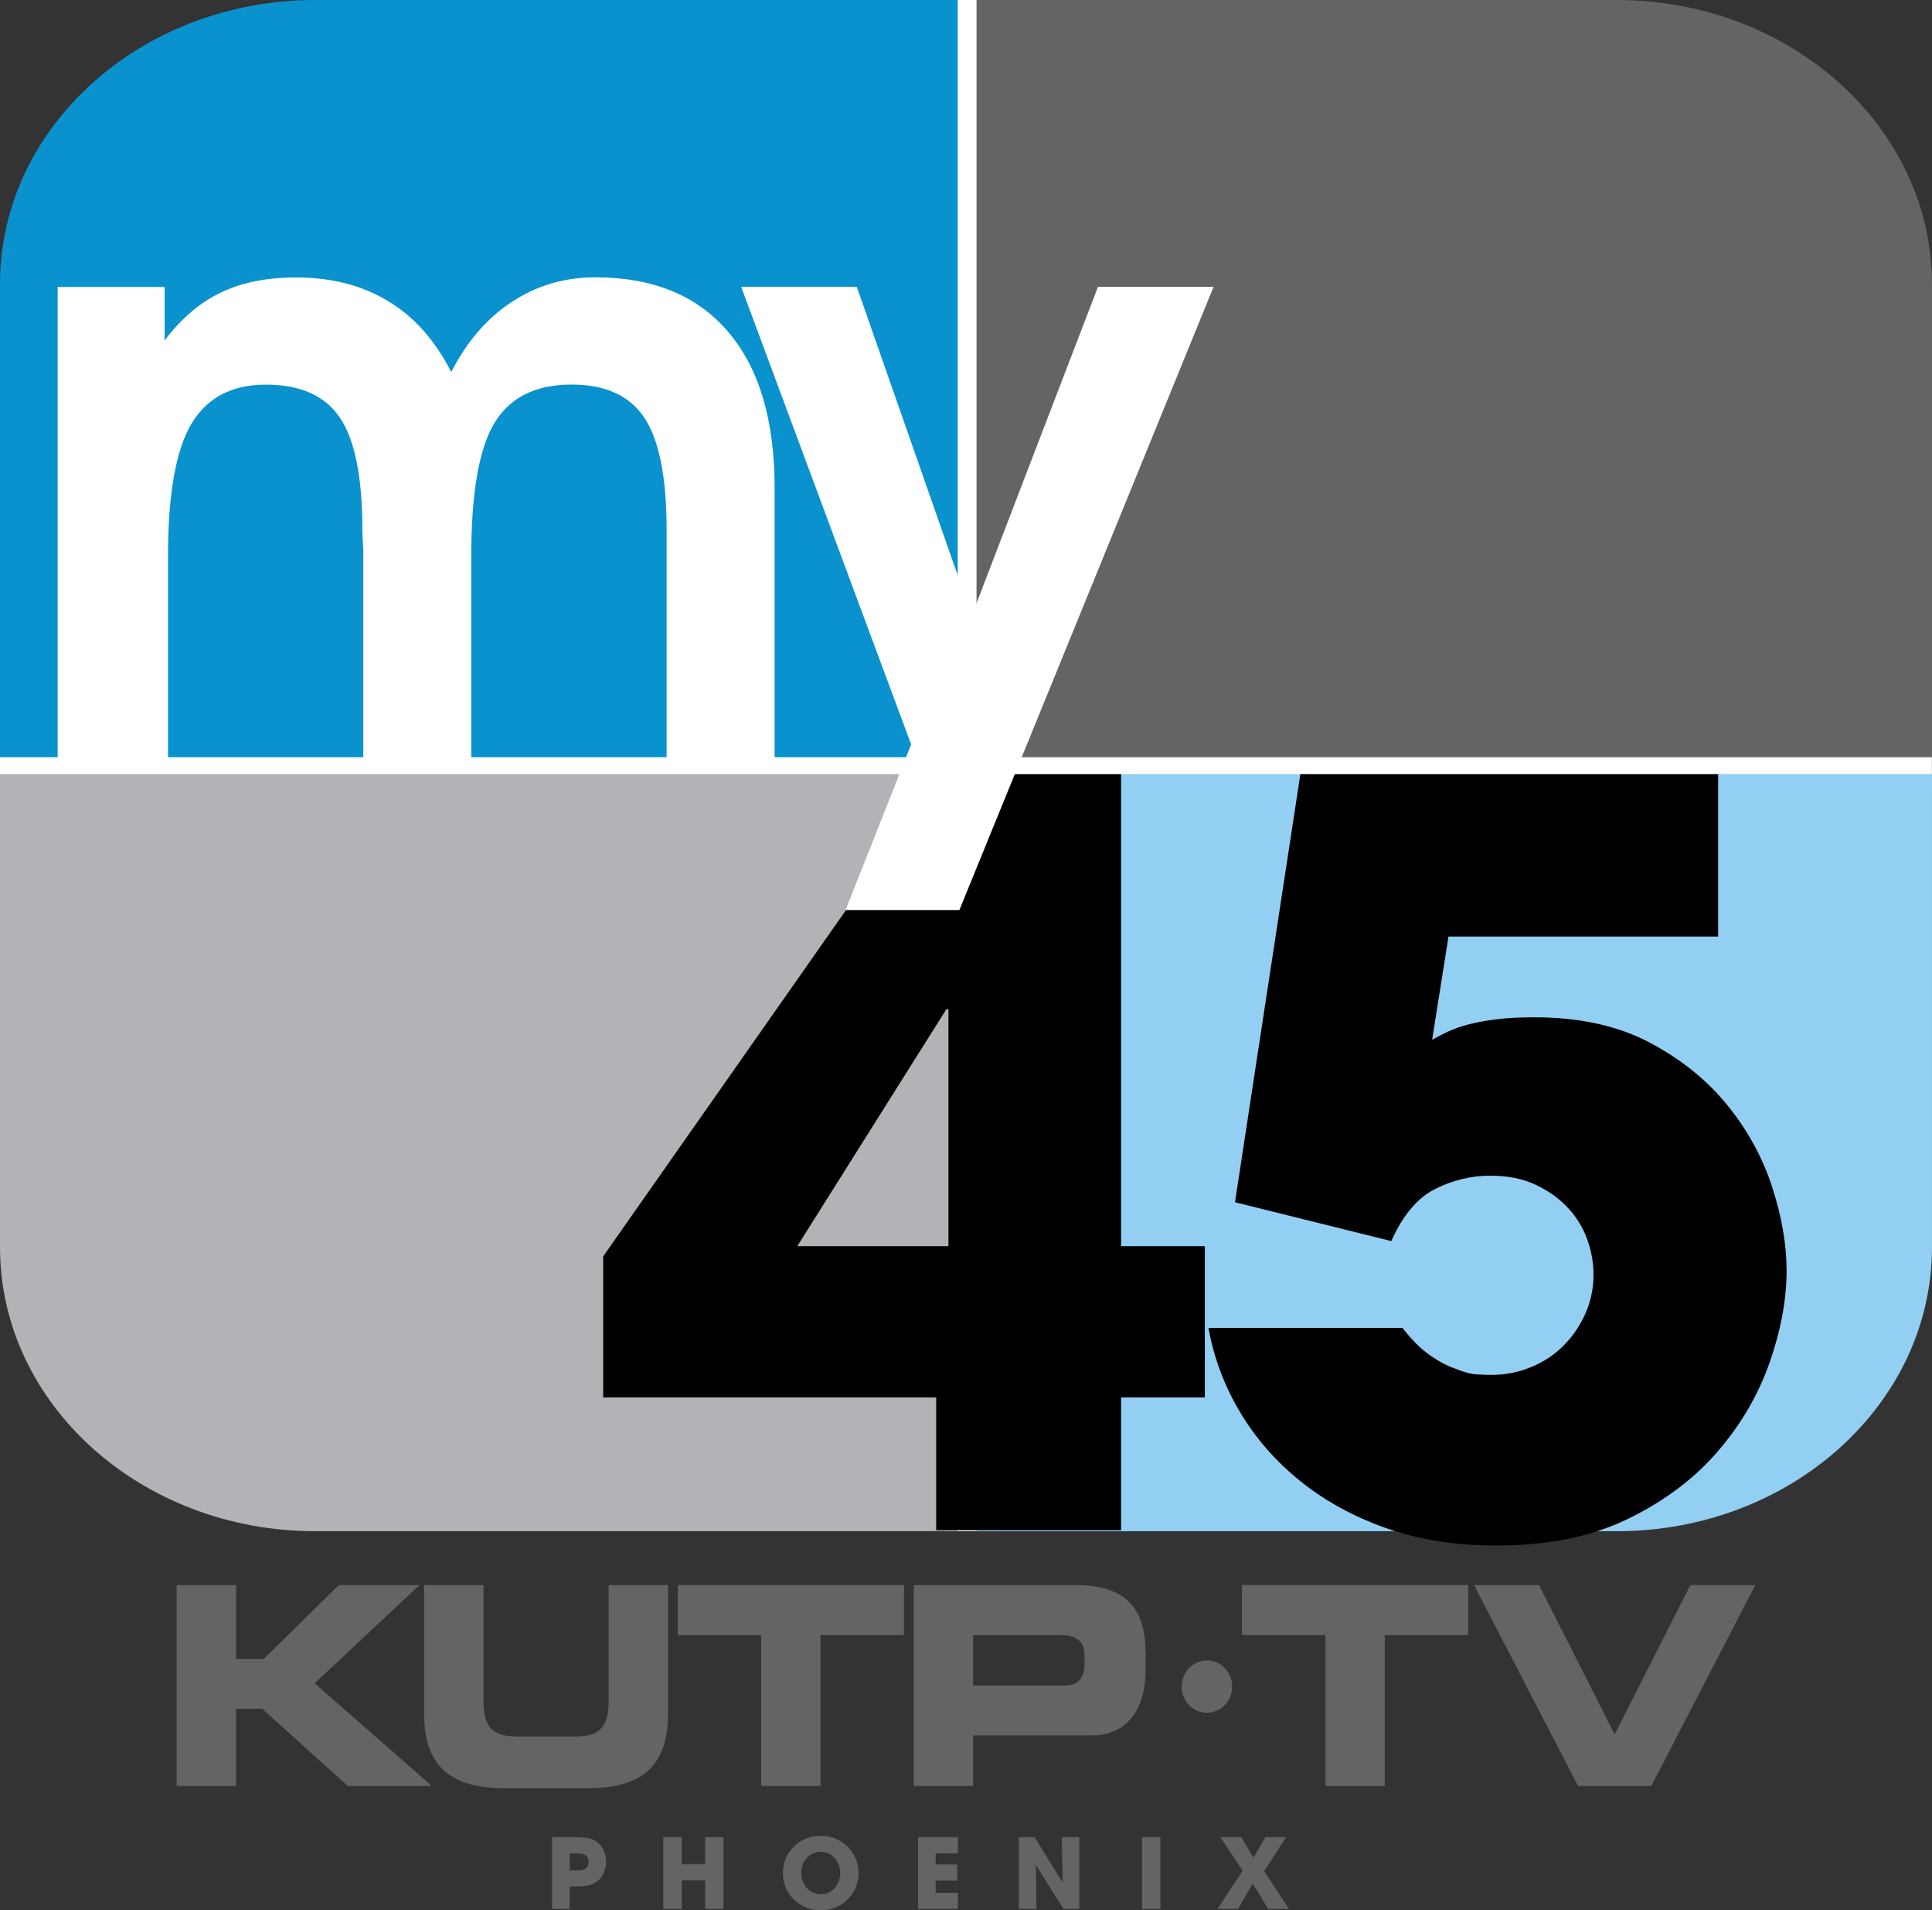
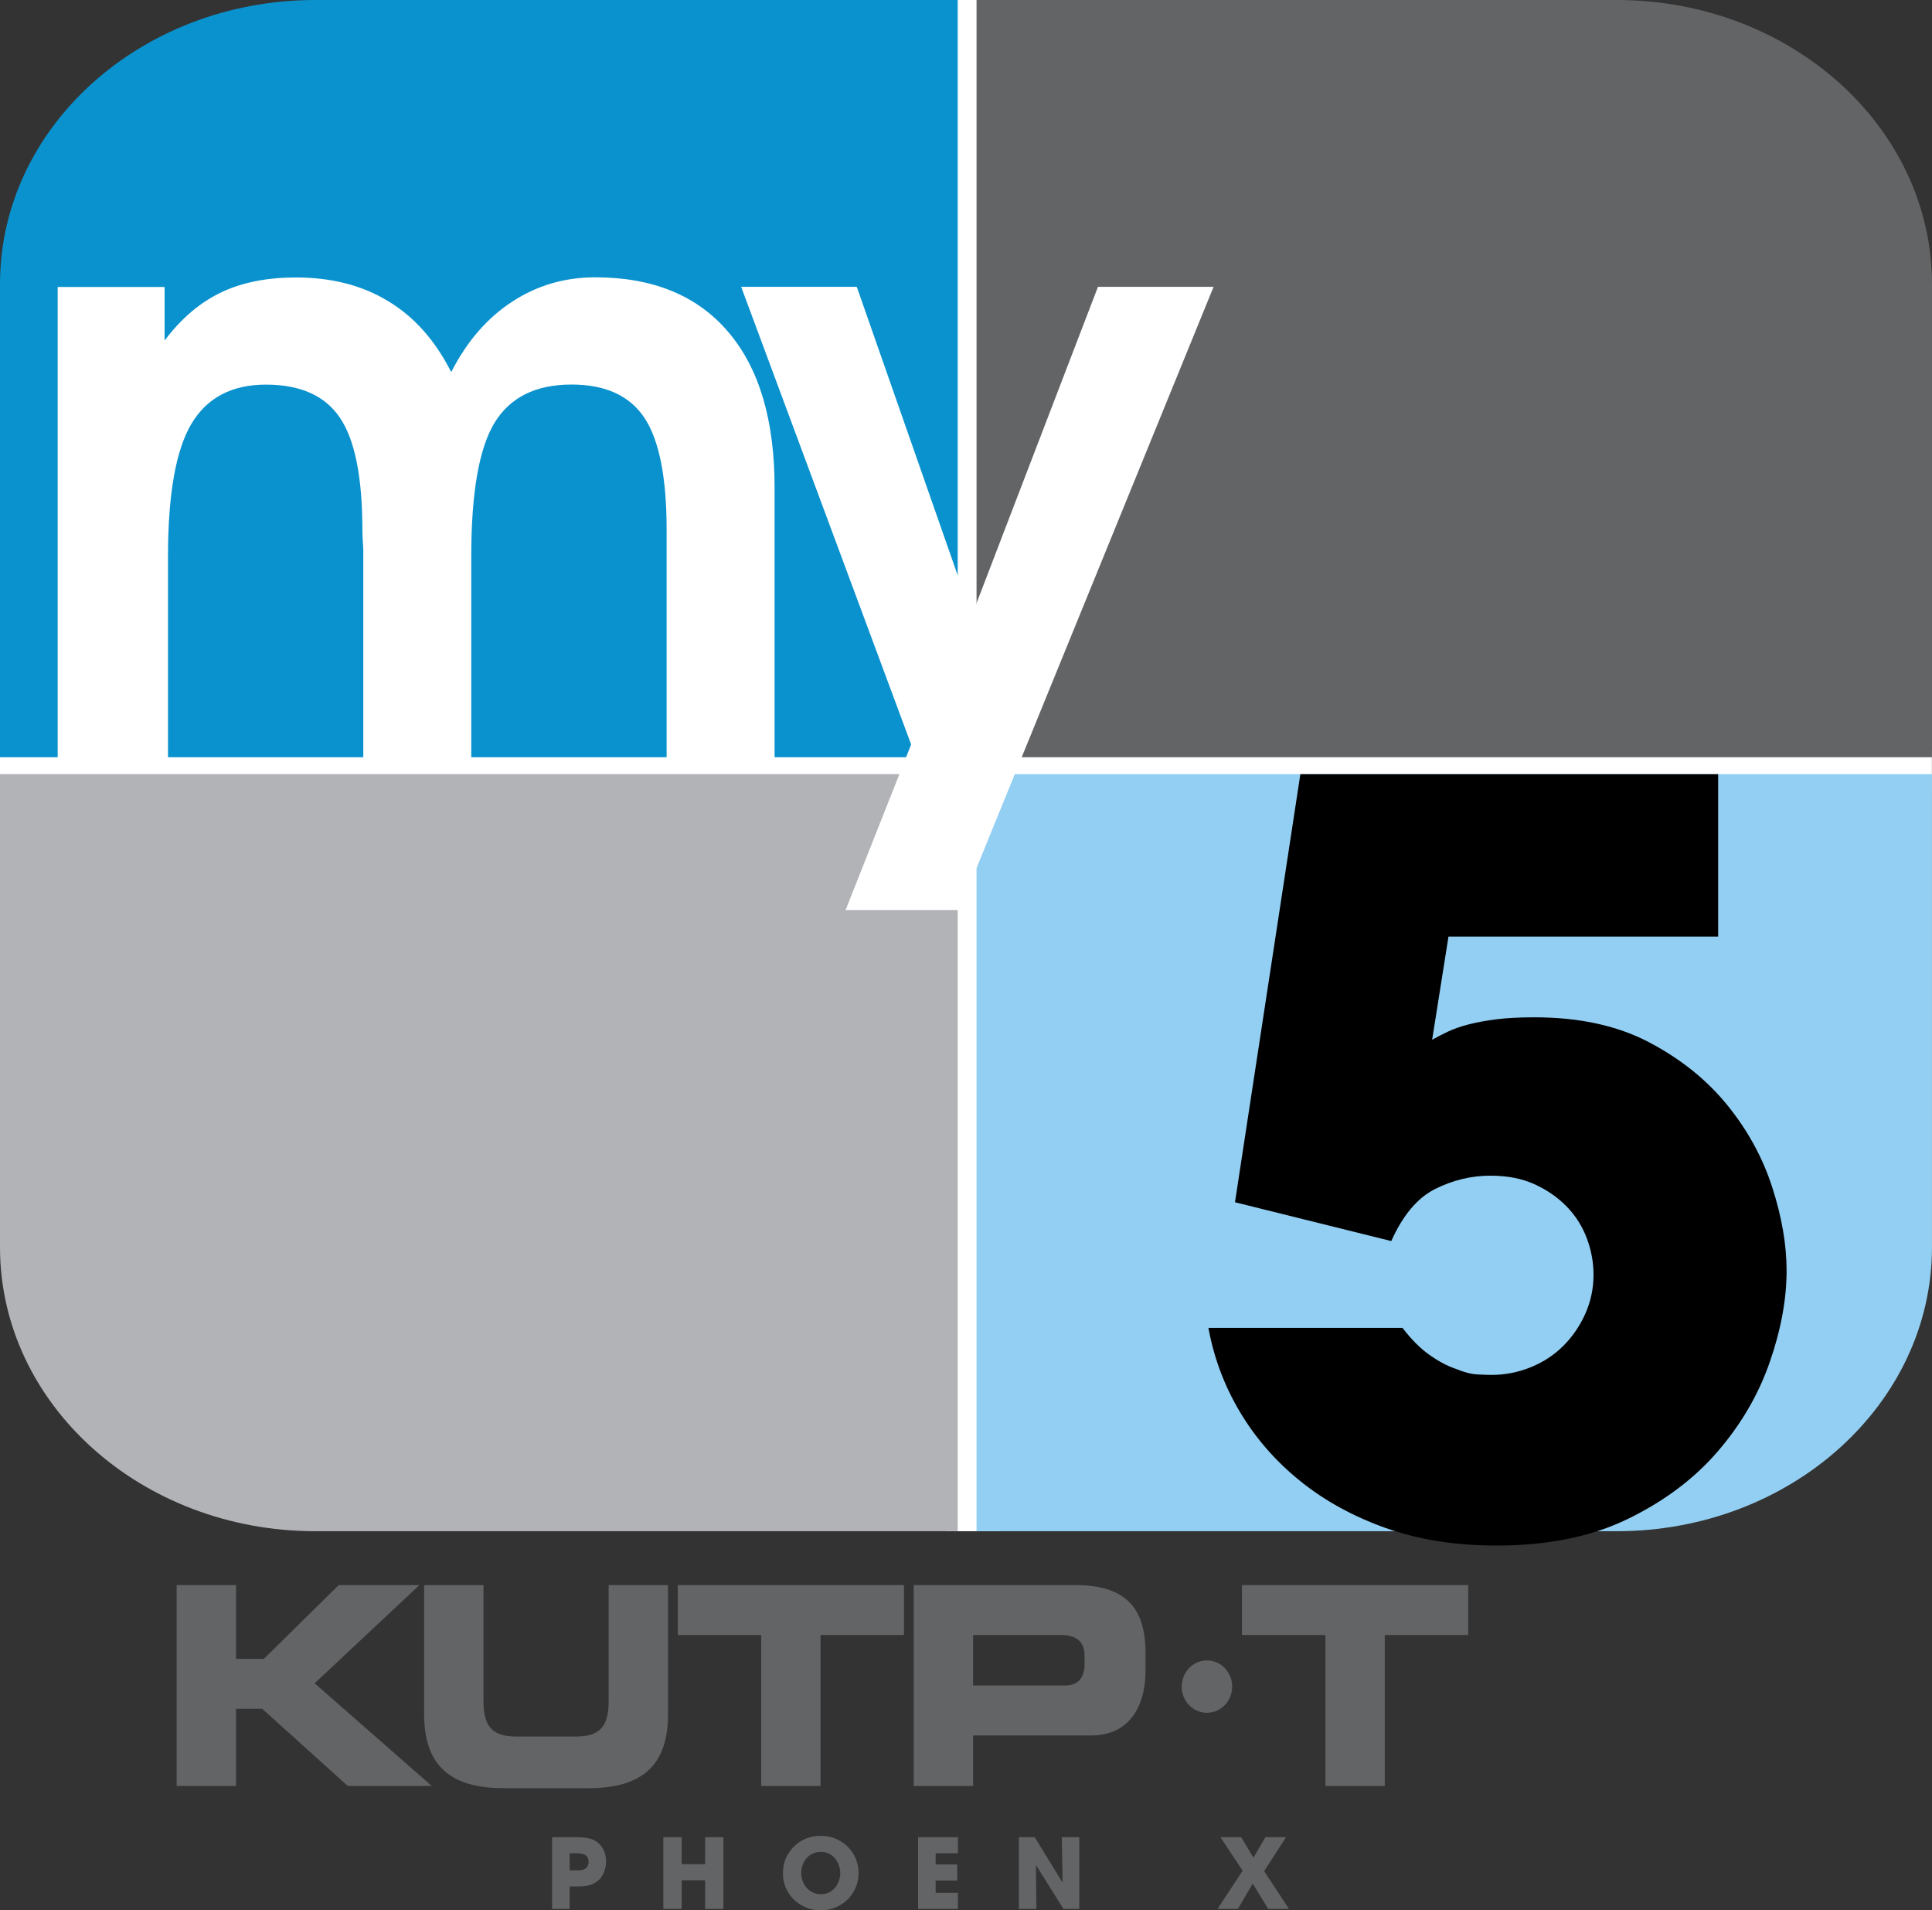
<svg xmlns="http://www.w3.org/2000/svg" xmlns:ns1="http://vectornator.io" height="100%" stroke-miterlimit="10" style="fill-rule:nonzero;clip-rule:evenodd;stroke-linecap:round;stroke-linejoin:round;" version="1.1" viewBox="0 0 1296.19 1281.33" width="100%" xml:space="preserve">
  <rect x="0" y="0" width="1296.19" height="1281.33" fill="#333333" stroke="none" />
  <defs />
  <clipPath id="ArtboardFrame">
    <rect height="1281.33" width="1296.19" x="0" y="0" />
  </clipPath>
  <g clip-path="url(#ArtboardFrame)" id="Layer-1" ns1:layerName="Layer 1">
    <g opacity="1">
      <g opacity="1">
        <path d="M634.624 0L671.198 0L671.198 0L671.198 1027.08L671.198 1027.08L634.624 1027.08L634.624 1027.08L634.624 0L634.624 0Z" fill="#ffffff" fill-rule="nonzero" opacity="1" stroke="none" />
        <path d="M0 503.347L1296.13 503.347L1296.13 503.347L1296.13 531.347L1296.13 531.347L0 531.347L0 531.347L0 503.347L0 503.347Z" fill="#ffffff" fill-rule="nonzero" opacity="1" stroke="none" />
        <path d="M211.576 0L359.135 0L430.962 0L642.536 0L642.536 190.473L642.536 317.438L642.536 507.911L430.962 507.911L211.576 507.911L0.001 507.911L0.001 317.438L0.001 233.64L0.001 190.473C0.001 85.269 94.705 3.02345e-06 211.576 3.02345e-06" fill="#0a92ce" fill-rule="nonzero" opacity="1" stroke="none" />
        <path d="M211.576 1027.08L359.135 1027.08L430.962 1027.08L642.536 1027.08L642.536 836.612L642.536 709.647L642.536 519.225L430.962 519.225L211.576 519.225L0.001 519.225L0.001 709.647L0.001 793.445L0.001 836.612C0.001 941.816 94.705 1027.08 211.576 1027.08" fill="#b1b3b6" fill-rule="nonzero" opacity="1" stroke="none" />
        <path d="M1084.61 1027.08L952.619 1027.08L866.792 1027.08L655.167 1027.08L655.167 836.612L655.167 709.647L655.167 519.225L866.792 519.225L1084.61 519.225L1296.18 519.225L1296.18 709.647L1296.18 793.445L1296.18 836.612C1296.13 941.816 1201.43 1027.08 1084.61 1027.08" fill="#93cff2" fill-rule="nonzero" opacity="1" stroke="none" />
        <path d="M1084.61 0L952.619 0L866.792 0L655.167 0L655.167 190.473L655.167 317.438L655.167 507.911L866.792 507.911L1084.61 507.911L1296.18 507.911L1296.18 317.438L1296.18 233.64L1296.18 190.473C1296.13 85.269 1201.43 3.02345e-06 1084.61 3.02345e-06" fill="#636466" fill-rule="nonzero" opacity="1" stroke="none" />
        <path d="M302.728 249.57C313.228 229.026 326.823 213.301 343.562 202.395C360.301 191.439 378.867 186.011 399.309 186.011C437.962 186.011 467.686 198.185 488.433 222.483C509.281 246.831 519.68 281.679 519.68 327.129L519.68 508.217L447.244 508.217L447.244 368.419L447.244 355.484C447.244 320.281 442.273 295.222 432.382 280.309C422.44 265.345 406.106 257.939 383.432 257.939C359.388 257.939 342.193 266.512 331.743 283.657C321.395 300.751 316.171 330.578 316.171 373.085L316.171 508.268L243.735 508.268L243.735 368.469C243.735 368.267 243.634 366.745 243.481 363.904C243.279 361.013 243.126 358.223 243.126 355.535C243.126 320.179 238.105 295.02 228.061 280.208C218.068 265.396 201.532 257.99 178.401 257.99C155.473 257.99 138.785 266.816 128.335 284.418C117.937 302.07 112.712 331.643 112.712 373.136L112.712 508.319L38.704 508.319L38.704 192.504L110.429 192.504L110.429 228.417C121.538 213.656 134.169 202.903 148.321 196.156C162.423 189.41 179.162 186.113 198.488 186.113C222.431 186.113 243.025 191.388 260.474 202.04C277.975 212.54 292.025 228.468 302.728 249.57" fill="#ffffff" fill-rule="nonzero" opacity="1" stroke="none" />
        <g opacity="1">
-           <path d="M636.321 835.885L636.321 676.889L634.951 676.889L534.893 835.885L636.321 835.885ZM404.681 937.313L404.681 842.738L631.524 519.264L752.142 519.264L752.142 835.885L808.338 835.885L808.338 937.313L752.142 937.313L752.142 1026.41L628.097 1026.41L628.097 937.313L404.681 937.313Z" fill="#000000" fill-rule="nonzero" opacity="1" stroke="none" />
          <path d="M872.422 519.264L1152.72 519.264L1152.72 628.231L971.795 628.231L960.829 697.449C964.028 695.621 967.568 693.794 971.452 691.966C975.335 690.139 979.904 688.54 985.159 687.169C990.413 685.798 996.581 684.656 1003.66 683.742C1010.74 682.829 1019.31 682.372 1029.36 682.372C1059.52 682.372 1085.22 687.969 1106.46 699.162C1127.71 710.356 1145.18 724.405 1158.89 741.31C1172.6 758.215 1182.65 776.604 1189.04 796.479C1195.44 816.353 1198.64 834.971 1198.64 852.333C1198.64 871.522 1194.87 891.968 1187.33 913.67C1179.79 935.372 1168.14 955.36 1152.38 973.636C1136.62 991.911 1116.51 1006.99 1092.07 1018.87C1067.63 1030.75 1038.27 1036.69 1004.01 1036.69C976.592 1036.69 951.92 1032.8 929.99 1025.04C908.059 1017.27 888.87 1006.76 872.422 993.51C855.974 980.261 842.496 964.841 831.988 947.251C821.48 929.661 814.398 910.814 810.743 890.711L940.955 890.711C946.894 898.478 952.948 904.532 959.116 908.872C965.284 913.213 971.109 916.297 976.592 918.124C982.075 920.409 986.872 921.665 990.984 921.894C995.096 922.122 998.294 922.236 1000.58 922.236C1009.72 922.236 1018.51 920.523 1026.96 917.096C1035.42 913.67 1042.73 908.872 1048.89 902.704C1055.06 896.536 1059.97 889.341 1063.63 881.117C1067.28 872.893 1069.11 864.212 1069.11 855.074C1069.11 846.85 1067.63 838.741 1064.66 830.745C1061.69 822.75 1057.23 815.668 1051.29 809.5C1045.35 803.332 1038.16 798.306 1029.7 794.423C1021.25 790.539 1011.32 788.597 999.893 788.597C987.1 788.597 974.764 791.567 962.885 797.507C951.006 803.446 941.183 815.097 933.416 832.458L828.561 806.416L872.422 519.264Z" fill="#000000" fill-rule="nonzero" opacity="1" stroke="none" />
        </g>
        <path d="M814.19 192.402L643.652 610.428L567.311 610.428L611.29 499.34L497.26 192.402L574.818 192.402L651.971 412.904L736.631 192.402L814.19 192.402Z" fill="#ffffff" fill-rule="nonzero" opacity="1" stroke="none" />
      </g>
      <g opacity="1">
        <path d="M118.525 1197.95L158.35 1197.95L158.35 1146.21L175.93 1146.21L233.335 1197.95L289.663 1197.95L211.09 1129.09L281.411 1063.21L227.236 1063.21L177.006 1112.71L158.35 1112.71L158.35 1063.21L118.525 1063.21L118.525 1197.95Z" fill="#636466" fill-rule="nonzero" opacity="1" stroke="none" />
        <path d="M284.567 1149.93C284.567 1183.43 301.251 1199.44 337.846 1199.44L394.892 1199.44C431.488 1199.44 448.171 1183.43 448.171 1149.93L448.171 1063.21L408.346 1063.21L408.346 1141C408.346 1158.12 402.427 1164.82 386.102 1164.82L346.636 1164.82C330.312 1164.82 324.392 1158.12 324.392 1141L324.392 1063.21L284.567 1063.21L284.567 1149.93Z" fill="#636466" fill-rule="nonzero" opacity="1" stroke="none" />
        <path d="M454.719 1096.71L510.688 1096.71L510.688 1197.95L550.513 1197.95L550.513 1096.71L606.483 1096.71L606.483 1063.21L454.719 1063.21L454.719 1096.71Z" fill="#636466" fill-rule="nonzero" opacity="1" stroke="none" />
        <path d="M613.03 1197.95L652.855 1197.95L652.855 1164.08L731.966 1164.08C760.13 1164.08 768.562 1141 768.562 1120.9L768.562 1109.36C768.562 1082.93 759.413 1063.21 721.561 1063.21L613.03 1063.21L613.03 1197.95ZM652.855 1096.71L711.336 1096.71C723.355 1096.71 727.661 1101.92 727.661 1111.04L727.661 1116.25C727.661 1124.25 724.073 1130.58 714.745 1130.58L652.855 1130.58L652.855 1096.71Z" fill="#636466" fill-rule="nonzero" opacity="1" stroke="none" />
        <path d="M792.798 1131.32C792.798 1141.03 800.377 1148.89 809.734 1148.89C819.091 1148.89 826.67 1141.03 826.67 1131.32C826.67 1121.62 819.091 1113.75 809.734 1113.75C800.377 1113.75 792.798 1121.62 792.798 1131.32Z" fill="#636466" fill-rule="nonzero" opacity="1" stroke="none" />
        <path d="M833.262 1096.71L889.232 1096.71L889.232 1197.95L929.057 1197.95L929.057 1096.71L985.026 1096.71L985.026 1063.21L833.262 1063.21L833.262 1096.71Z" fill="#636466" fill-rule="nonzero" opacity="1" stroke="none" />
-         <path d="M1058.72 1197.95L1107.87 1197.95L1177.66 1063.21L1134.06 1063.21L1083.3 1163.33L1032.53 1063.21L988.937 1063.21L1058.72 1197.95Z" fill="#636466" fill-rule="nonzero" opacity="1" stroke="none" />
      </g>
      <g opacity="1">
        <path d="M382.177 1254.55L387.183 1254.55C387.747 1254.55 388.473 1254.52 389.361 1254.46C390.25 1254.39 391.095 1254.19 391.897 1253.84C392.699 1253.49 393.392 1252.92 393.977 1252.12C394.562 1251.31 394.855 1250.2 394.855 1248.77C394.855 1247.34 394.552 1246.24 393.945 1245.48C393.338 1244.73 392.612 1244.17 391.767 1243.83C390.922 1243.48 390.033 1243.27 389.101 1243.21C388.169 1243.14 387.378 1243.11 386.728 1243.11L382.177 1243.11L382.177 1254.55ZM370.41 1232.32L386.143 1232.32C388.354 1232.32 390.25 1232.41 391.832 1232.58C393.414 1232.75 394.779 1232.99 395.928 1233.29C397.076 1233.6 398.041 1233.97 398.821 1234.4C399.601 1234.83 400.316 1235.31 400.966 1235.83C402.873 1237.39 404.293 1239.29 405.225 1241.52C406.157 1243.75 406.623 1246.1 406.623 1248.57C406.623 1249.79 406.503 1251.01 406.265 1252.25C406.027 1253.48 405.68 1254.65 405.225 1255.76C404.77 1256.86 404.239 1257.88 403.632 1258.81C403.025 1259.74 402.332 1260.54 401.551 1261.19C400.728 1261.88 399.883 1262.49 399.016 1263.01C398.149 1263.53 397.174 1263.96 396.09 1264.31C395.007 1264.65 393.771 1264.91 392.384 1265.09C390.997 1265.26 389.372 1265.35 387.508 1265.35L382.177 1265.35L382.177 1280.43L370.41 1280.43L370.41 1232.32Z" fill="#636466" fill-rule="nonzero" opacity="1" stroke="none" />
        <path d="M445.042 1232.32L457.33 1232.32L457.33 1250.39L473.063 1250.39L473.063 1232.32L485.351 1232.32L485.351 1280.43L473.063 1280.43L473.063 1261.19L457.33 1261.19L457.33 1280.43L445.042 1280.43L445.042 1232.32Z" fill="#636466" fill-rule="nonzero" opacity="1" stroke="none" />
        <path d="M537.553 1256.24C537.553 1258.11 537.856 1259.9 538.463 1261.61C539.07 1263.32 539.948 1264.84 541.096 1266.16C542.245 1267.48 543.632 1268.54 545.257 1269.35C546.883 1270.15 548.735 1270.55 550.816 1270.55C552.983 1270.55 554.879 1270.1 556.505 1269.22C558.13 1268.33 559.474 1267.19 560.536 1265.8C561.597 1264.41 562.399 1262.9 562.941 1261.25C563.483 1259.6 563.754 1258 563.754 1256.44C563.754 1254.88 563.483 1253.26 562.941 1251.6C562.399 1249.93 561.597 1248.39 560.536 1246.98C559.474 1245.57 558.119 1244.42 556.472 1243.53C554.825 1242.65 552.896 1242.2 550.686 1242.2C548.562 1242.2 546.677 1242.61 545.03 1243.44C543.383 1244.26 542.007 1245.34 540.901 1246.69C539.796 1248.03 538.962 1249.54 538.398 1251.21C537.835 1252.87 537.553 1254.55 537.553 1256.24ZM527.151 1246.69C527.801 1245.13 528.754 1243.46 530.011 1241.68C531.268 1239.9 532.861 1238.25 534.79 1236.71C536.719 1235.17 538.994 1233.9 541.616 1232.9C544.239 1231.91 547.24 1231.41 550.621 1231.41C554.305 1231.41 557.707 1232.08 560.828 1233.42C563.949 1234.77 566.636 1236.58 568.89 1238.85C571.144 1241.13 572.899 1243.78 574.156 1246.82C575.413 1249.85 576.041 1253.04 576.041 1256.37C576.041 1259.71 575.413 1262.9 574.156 1265.93C572.899 1268.97 571.144 1271.62 568.89 1273.9C566.636 1276.17 563.949 1277.98 560.828 1279.32C557.707 1280.67 554.283 1281.34 550.556 1281.34C546.785 1281.34 543.339 1280.65 540.219 1279.26C537.098 1277.87 534.432 1276.04 532.222 1273.77C530.011 1271.49 528.299 1268.89 527.086 1265.96C525.872 1263.04 525.265 1260.04 525.265 1256.96C525.265 1255.36 525.395 1253.69 525.655 1251.95C525.916 1250.22 526.414 1248.46 527.151 1246.69Z" fill="#636466" fill-rule="nonzero" opacity="1" stroke="none" />
        <path d="M615.956 1232.32L642.677 1232.32L642.677 1243.11L627.724 1243.11L627.724 1250.59L642.222 1250.59L642.222 1261.38L627.724 1261.38L627.724 1269.64L642.677 1269.64L642.677 1280.43L615.956 1280.43L615.956 1232.32Z" fill="#636466" fill-rule="nonzero" opacity="1" stroke="none" />
        <path d="M683.567 1232.32L694.164 1232.32L712.758 1262.55L712.888 1262.42L712.368 1232.32L724.136 1232.32L724.136 1280.43L713.473 1280.43L695.139 1251.17L695.009 1251.24L695.334 1280.43L683.567 1280.43L683.567 1232.32Z" fill="#636466" fill-rule="nonzero" opacity="1" stroke="none" />
-         <path d="M766.196 1232.32L778.483 1232.32L778.483 1280.43L766.196 1280.43L766.196 1232.32Z" fill="#636466" fill-rule="nonzero" opacity="1" stroke="none" />
        <path d="M862.803 1232.32L848.11 1255.07L864.753 1280.43L850.84 1280.43L840.438 1263.4L830.556 1280.43L816.838 1280.43L833.677 1254.81L818.788 1232.32L832.701 1232.32L840.958 1246.04L848.955 1232.32L862.803 1232.32Z" fill="#636466" fill-rule="nonzero" opacity="1" stroke="none" />
      </g>
    </g>
  </g>
</svg>